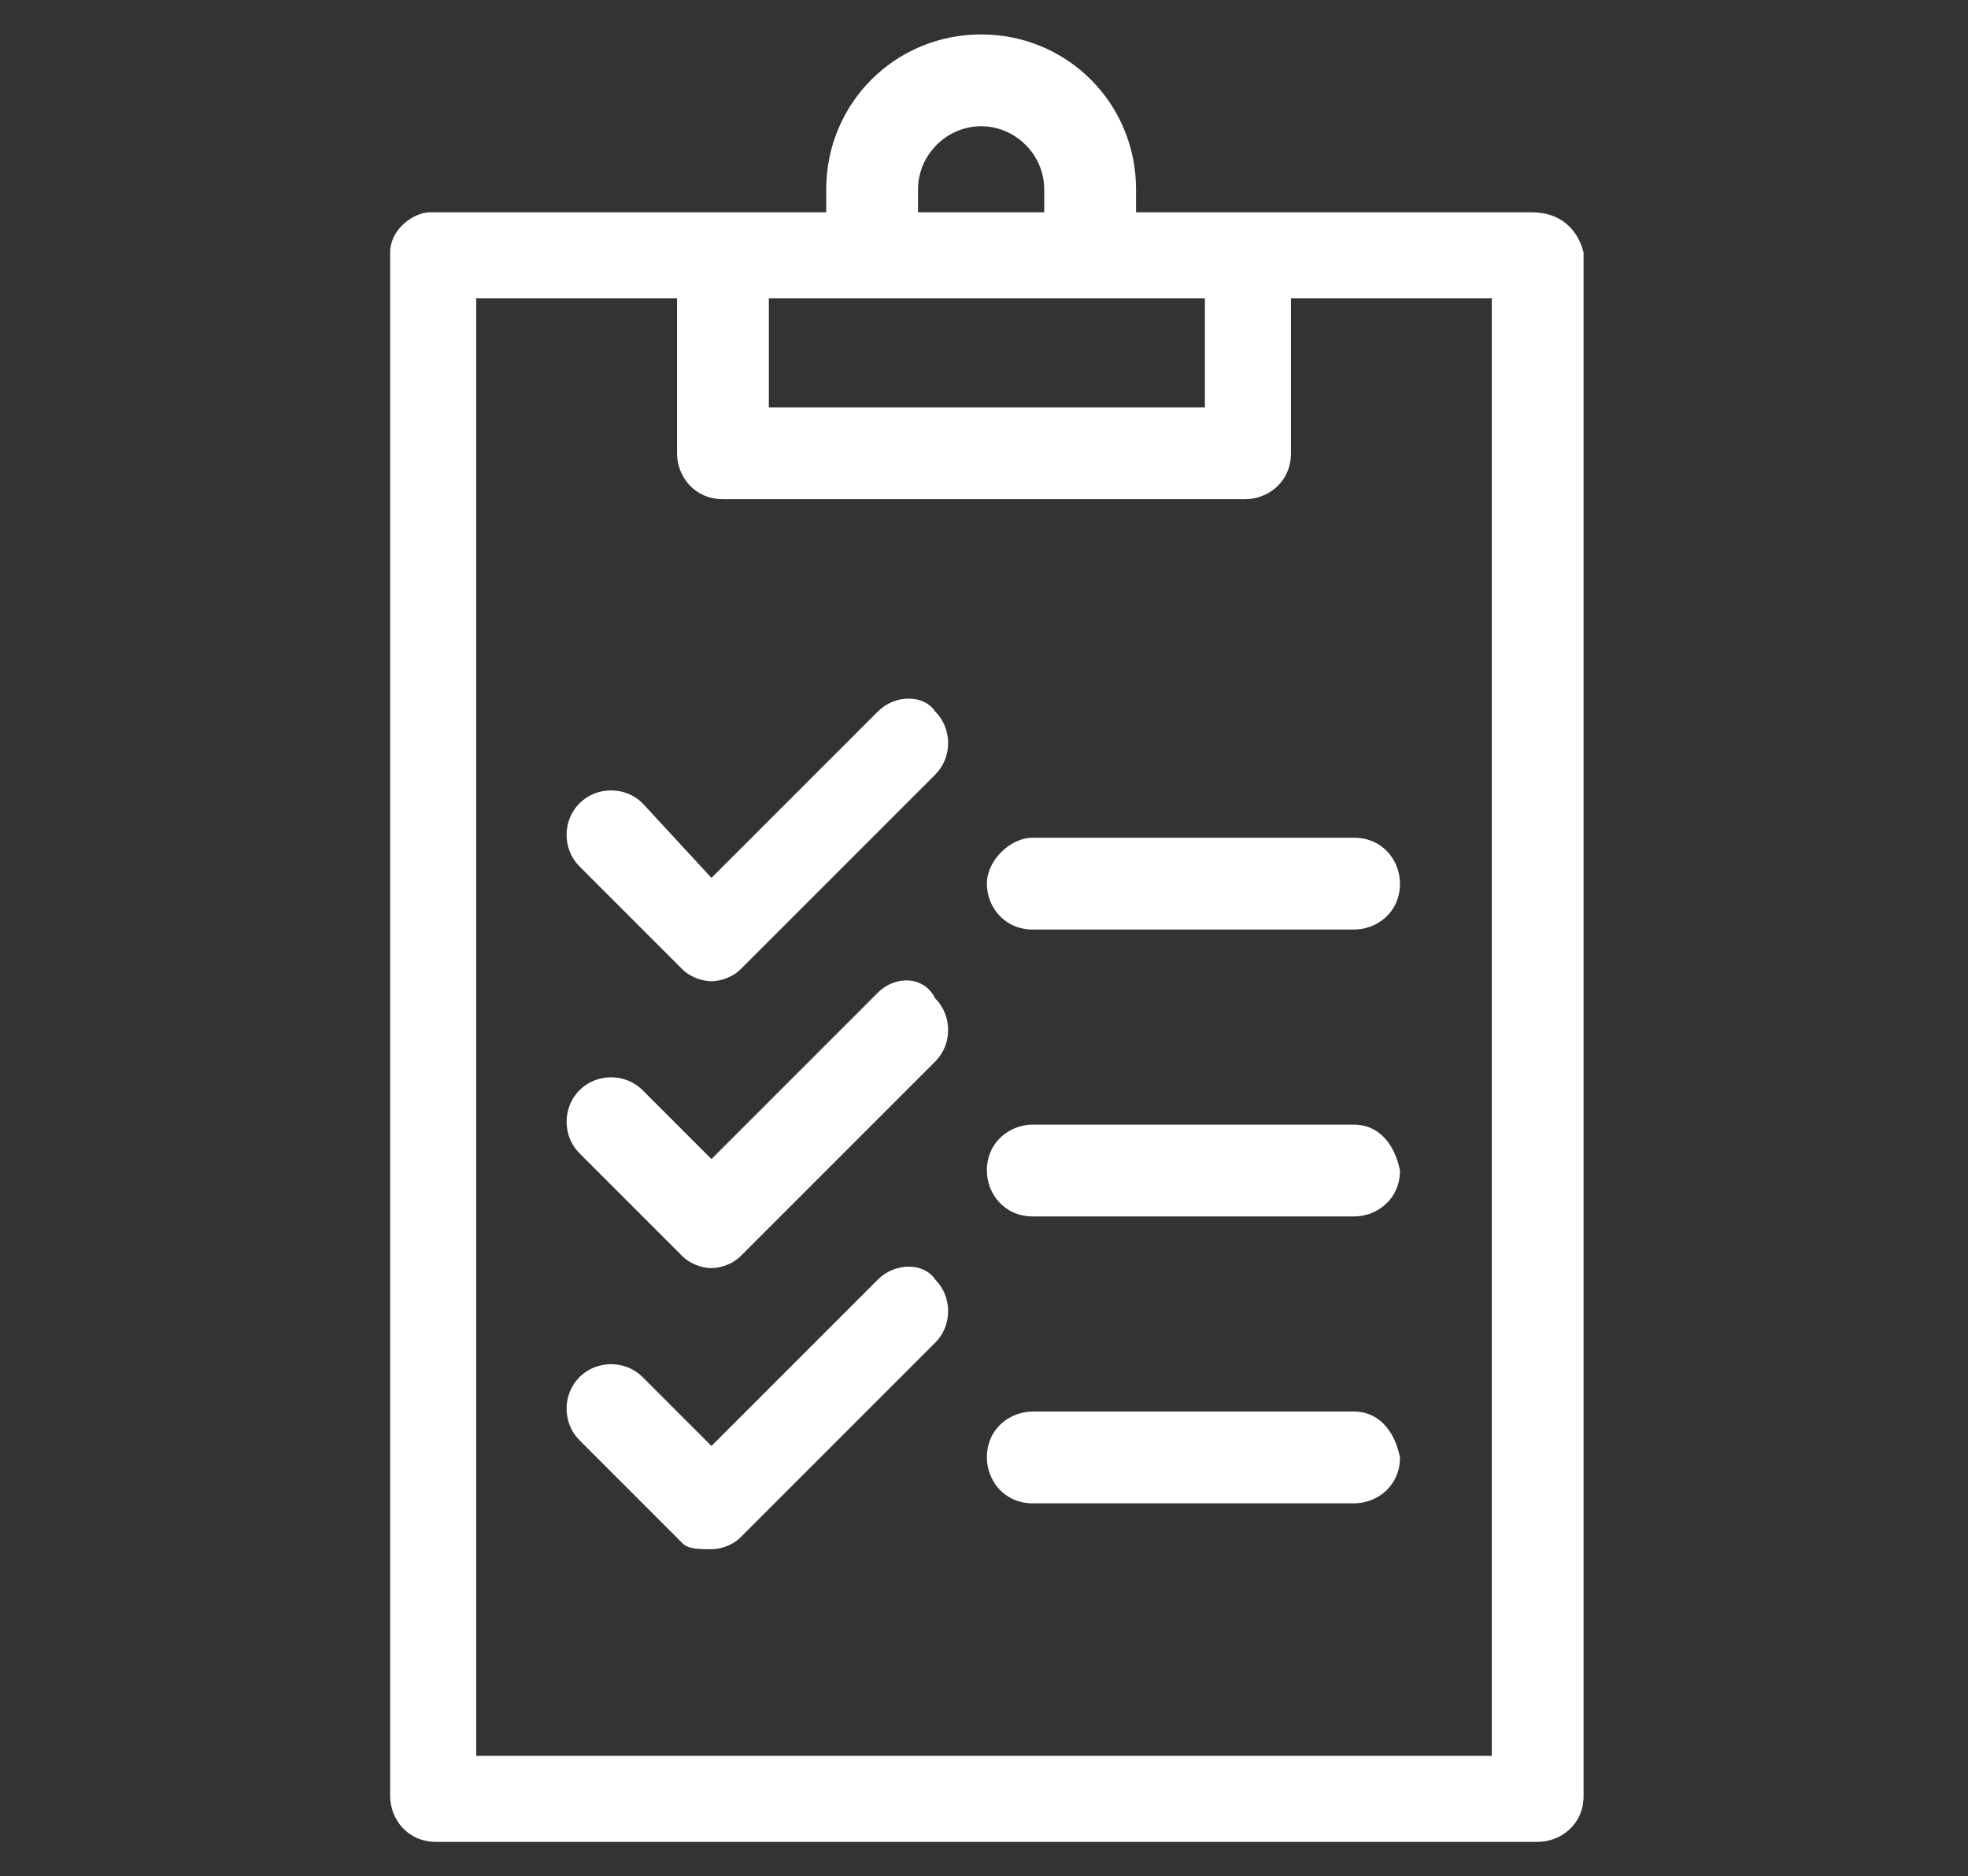
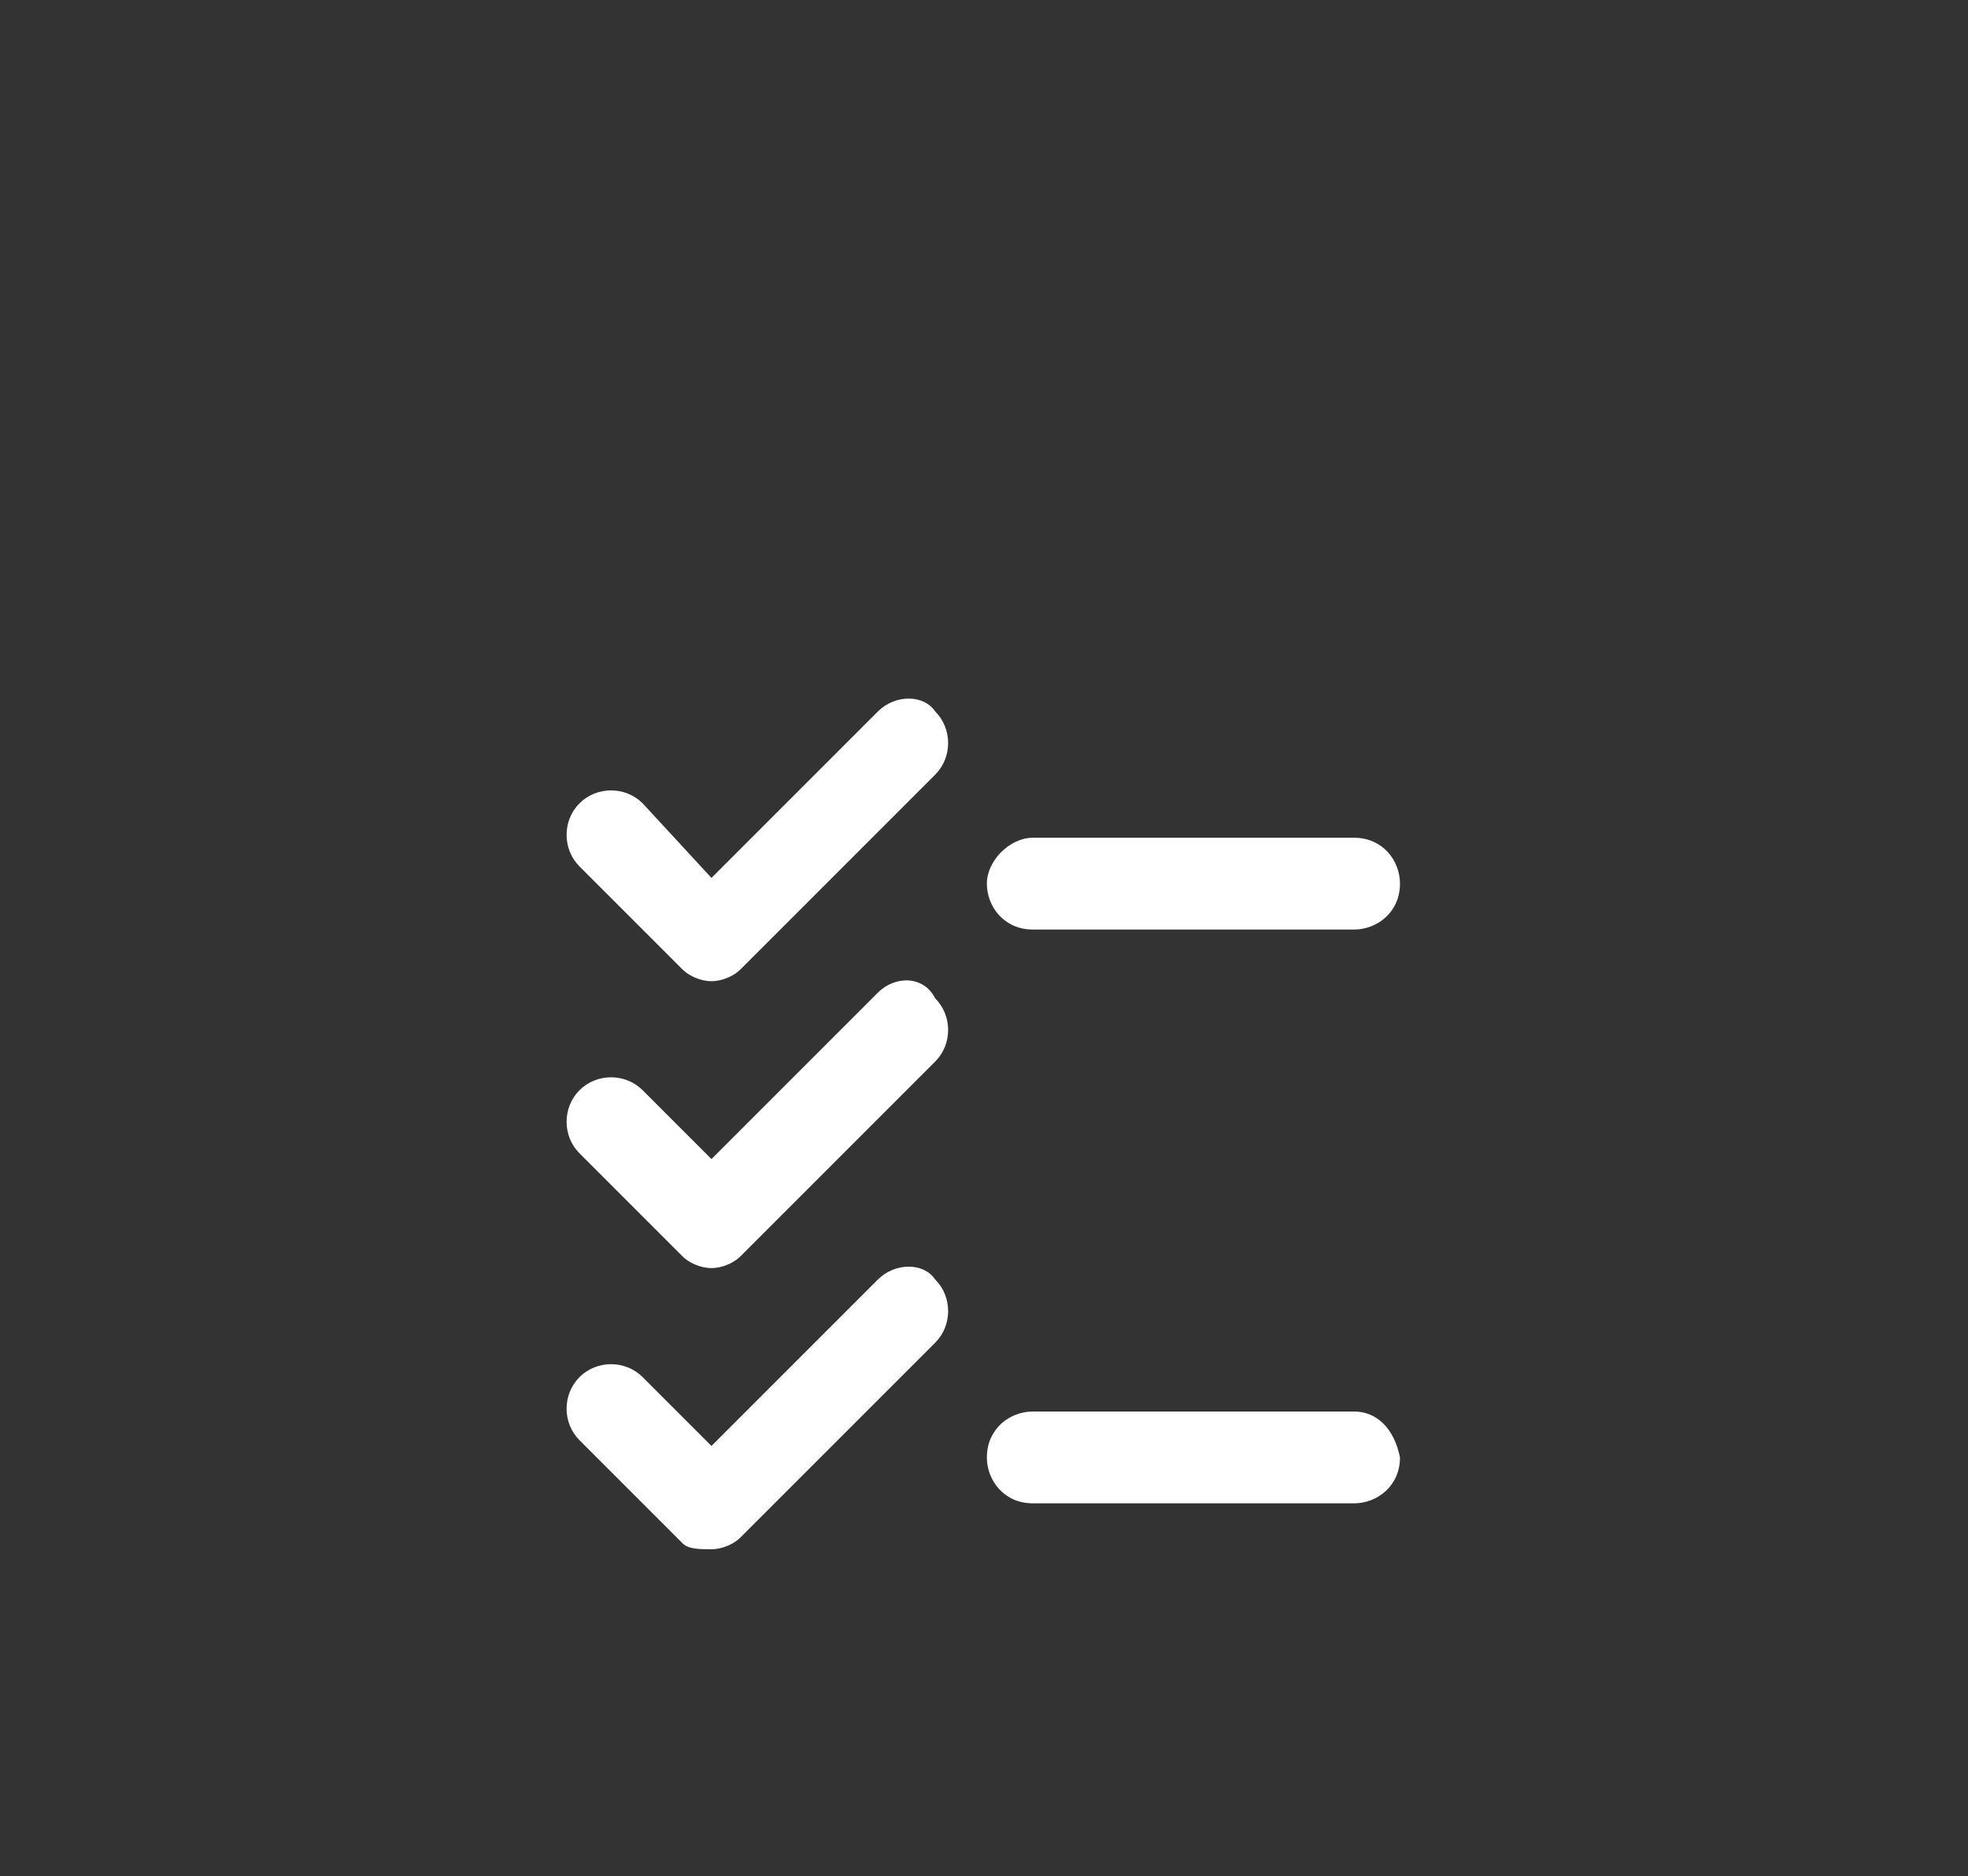
<svg xmlns="http://www.w3.org/2000/svg" version="1.1" id="Ebene_1" x="0px" y="0px" viewBox="0 0 34.3 32.7" style="enable-background:new 0 0 34.3 32.7;" xml:space="preserve">
  <rect x="0" y="0" width="34.3" height="32.7" fill="#333333" stroke="none" />
  <style type="text/css">
	.st0{fill:#FFFFFF;}
</style>
-   <path class="st0" d="M26.7,3.7h-5h-1.9V3.3c0-1.5-1.2-2.7-2.7-2.7c-1.5,0-2.7,1.2-2.7,2.7v0.4h-1.9h-5C7.2,3.7,6.8,4,6.8,4.4v26.9  c0,0.4,0.3,0.8,0.8,0.8h19.2c0.4,0,0.8-0.3,0.8-0.8V4.4C27.5,4,27.2,3.7,26.7,3.7 M16,3.3c0-0.6,0.5-1.1,1.1-1.1  c0.6,0,1.1,0.5,1.1,1.1v0.4H16V3.3z M13.4,5.2H21v1.9h-7.6V5.2z M26,30.6H8.3V5.2h3.5v2.7c0,0.4,0.3,0.8,0.8,0.8h9.1  c0.4,0,0.8-0.3,0.8-0.8V5.2H26V30.6z" />
  <path class="st0" d="M15.3,12.4l-2.9,2.9L11.2,14c-0.3-0.3-0.8-0.3-1.1,0c-0.3,0.3-0.3,0.8,0,1.1l1.8,1.8c0.1,0.1,0.3,0.2,0.5,0.2  c0.2,0,0.4-0.1,0.5-0.2l3.4-3.4c0.3-0.3,0.3-0.8,0-1.1C16.1,12.1,15.6,12.1,15.3,12.4" />
  <path class="st0" d="M17.2,15.4c0,0.4,0.3,0.8,0.8,0.8h5.6c0.4,0,0.8-0.3,0.8-0.8c0-0.4-0.3-0.8-0.8-0.8H18  C17.6,14.6,17.2,15,17.2,15.4" />
  <path class="st0" d="M15.3,17.3l-2.9,2.9L11.2,19c-0.3-0.3-0.8-0.3-1.1,0c-0.3,0.3-0.3,0.8,0,1.1l1.8,1.8c0.1,0.1,0.3,0.2,0.5,0.2  c0.2,0,0.4-0.1,0.5-0.2l3.4-3.4c0.3-0.3,0.3-0.8,0-1.1C16.1,17,15.6,17,15.3,17.3" />
-   <path class="st0" d="M23.6,19.6H18c-0.4,0-0.8,0.3-0.8,0.8c0,0.4,0.3,0.8,0.8,0.8h5.6c0.4,0,0.8-0.3,0.8-0.8  C24.3,19.9,24,19.6,23.6,19.6" />
  <path class="st0" d="M15.3,22.3l-2.9,2.9L11.2,24c-0.3-0.3-0.8-0.3-1.1,0c-0.3,0.3-0.3,0.8,0,1.1l1.8,1.8C12,27,12.2,27,12.4,27  c0.2,0,0.4-0.1,0.5-0.2l3.4-3.4c0.3-0.3,0.3-0.8,0-1.1C16.1,22,15.6,22,15.3,22.3" />
  <path class="st0" d="M23.6,24.6H18c-0.4,0-0.8,0.3-0.8,0.8c0,0.4,0.3,0.8,0.8,0.8h5.6c0.4,0,0.8-0.3,0.8-0.8  C24.3,24.9,24,24.6,23.6,24.6" />
</svg>